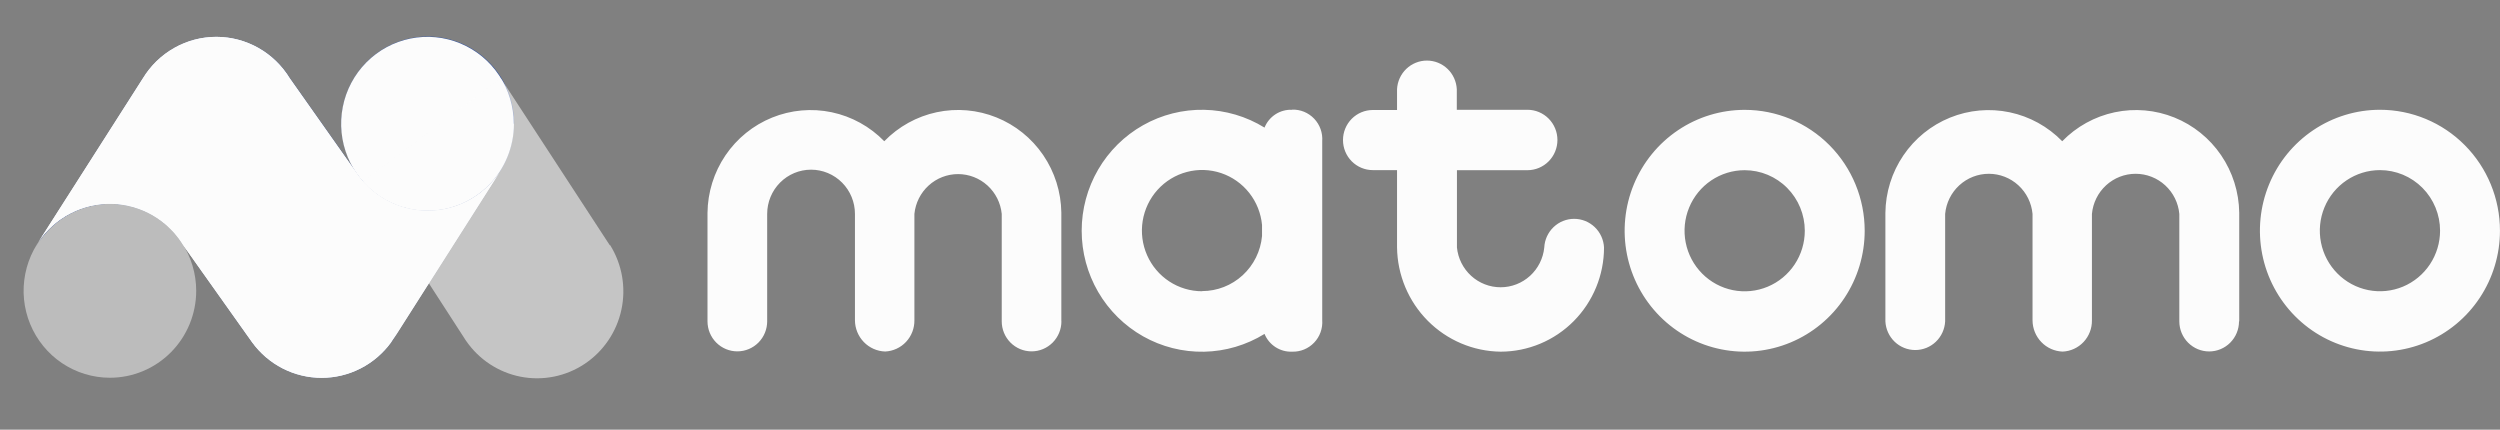
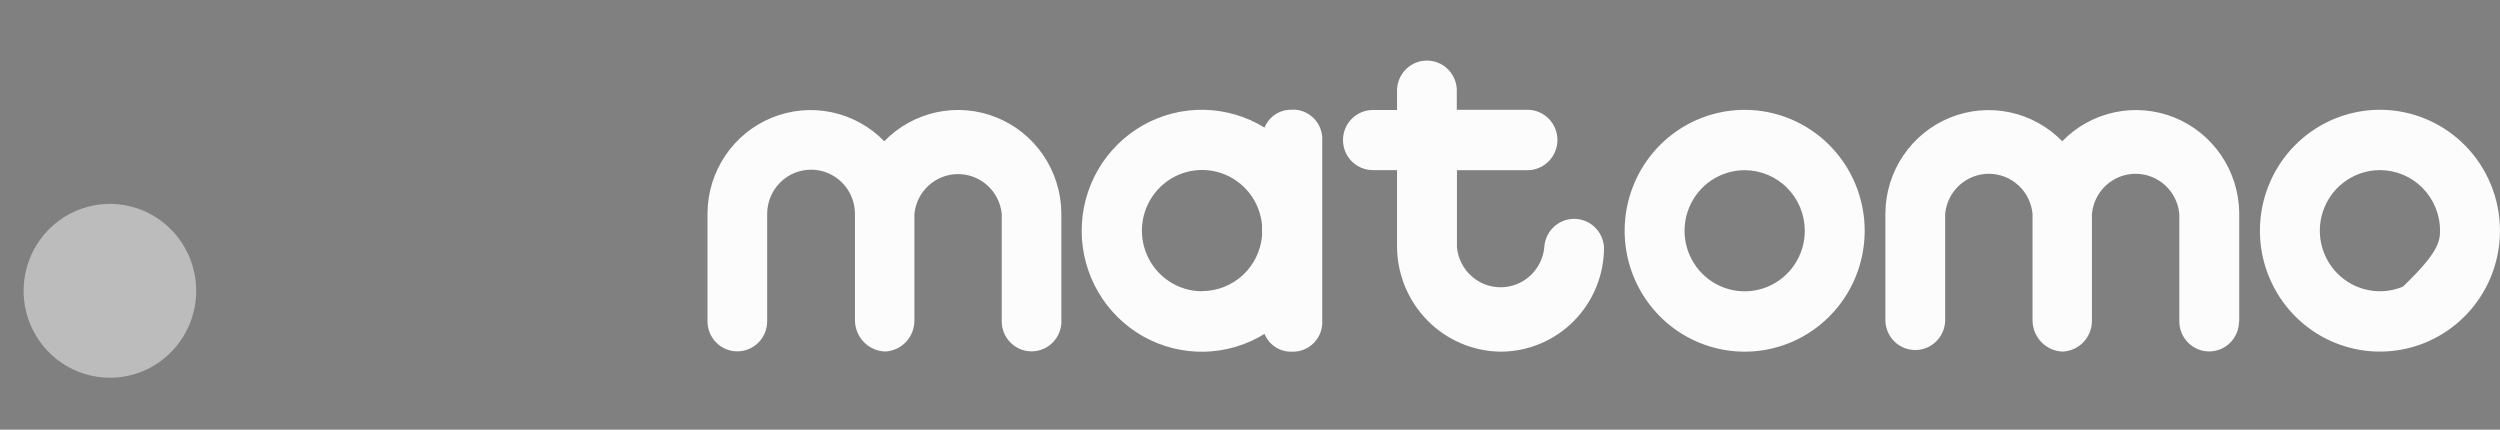
<svg xmlns="http://www.w3.org/2000/svg" width="192" height="33" viewBox="0 0 192 33" fill="none">
  <rect x="0" y="0" width="192" height="33" fill="#808080" stroke="none" />
  <g clip-path="url(#clip0_163_1434)">
-     <path d="M191.997 17.716C191.997 19.553 191.457 21.348 190.444 22.875C189.431 24.402 187.991 25.592 186.307 26.295C184.623 26.998 182.769 27.182 180.981 26.823C179.193 26.465 177.551 25.581 176.262 24.282C174.973 22.984 174.095 21.329 173.739 19.528C173.384 17.727 173.566 15.86 174.264 14.163C174.961 12.466 176.143 11.016 177.659 9.996C179.175 8.976 180.957 8.431 182.78 8.431C185.224 8.431 187.569 9.409 189.297 11.151C191.026 12.892 191.997 15.254 191.997 17.716V17.716ZM182.78 13.065C181.866 13.065 180.974 13.338 180.215 13.849C179.455 14.36 178.863 15.087 178.514 15.937C178.165 16.786 178.073 17.722 178.251 18.624C178.429 19.526 178.869 20.355 179.515 21.005C180.161 21.656 180.983 22.099 181.879 22.278C182.775 22.458 183.703 22.366 184.547 22.014C185.39 21.662 186.111 21.065 186.619 20.3C187.126 19.536 187.397 18.636 187.397 17.716C187.397 17.106 187.277 16.501 187.045 15.937C186.813 15.372 186.473 14.859 186.045 14.428C185.616 13.996 185.107 13.653 184.547 13.419C183.986 13.185 183.386 13.065 182.78 13.065ZM143.208 17.722C143.208 19.559 142.667 21.354 141.655 22.881C140.642 24.408 139.202 25.598 137.518 26.301C135.834 27.004 133.98 27.188 132.192 26.829C130.404 26.471 128.762 25.587 127.473 24.288C126.184 22.989 125.306 21.335 124.95 19.534C124.594 17.732 124.777 15.865 125.475 14.169C126.172 12.472 127.354 11.022 128.87 10.002C130.385 8.981 132.167 8.437 133.99 8.437C136.435 8.437 138.78 9.415 140.508 11.156C142.237 12.898 143.208 15.259 143.208 17.722V17.722ZM133.99 13.071C133.077 13.071 132.185 13.344 131.425 13.855C130.666 14.366 130.074 15.092 129.725 15.942C129.375 16.792 129.284 17.727 129.462 18.63C129.64 19.532 130.08 20.36 130.726 21.011C131.371 21.662 132.194 22.105 133.09 22.284C133.985 22.463 134.914 22.371 135.757 22.019C136.601 21.667 137.322 21.071 137.83 20.306C138.337 19.541 138.608 18.642 138.608 17.722C138.608 16.488 138.121 15.306 137.255 14.433C136.389 13.561 135.215 13.071 133.99 13.071ZM99.227 8.431C98.778 8.412 98.334 8.533 97.955 8.778C97.577 9.023 97.284 9.38 97.115 9.8C95.717 8.937 94.116 8.465 92.477 8.433C90.838 8.4 89.22 8.809 87.789 9.616C86.359 10.422 85.168 11.599 84.338 13.024C83.51 14.449 83.073 16.07 83.073 17.722C83.073 19.374 83.51 20.995 84.338 22.42C85.168 23.845 86.359 25.022 87.789 25.829C89.22 26.636 90.838 27.044 92.477 27.012C94.116 26.979 95.717 26.507 97.115 25.644C97.287 26.062 97.582 26.417 97.961 26.661C98.34 26.905 98.784 27.026 99.233 27.008C99.547 27.018 99.861 26.962 100.153 26.842C100.445 26.722 100.708 26.542 100.926 26.313C101.145 26.084 101.313 25.812 101.42 25.513C101.526 25.215 101.57 24.897 101.547 24.58V10.847C101.57 10.531 101.526 10.213 101.42 9.914C101.313 9.616 101.145 9.343 100.926 9.114C100.708 8.885 100.445 8.705 100.153 8.585C99.861 8.466 99.547 8.409 99.233 8.42L99.227 8.431ZM92.324 22.368C91.428 22.368 90.551 22.106 89.8 21.614C89.049 21.122 88.456 20.42 88.094 19.595C87.731 18.769 87.615 17.855 87.758 16.965C87.902 16.074 88.299 15.244 88.902 14.576C89.505 13.909 90.288 13.432 91.155 13.205C92.022 12.977 92.936 13.008 93.786 13.294C94.636 13.58 95.385 14.108 95.942 14.815C96.499 15.522 96.84 16.377 96.924 17.275V18.124C96.819 19.28 96.289 20.355 95.438 21.138C94.587 21.921 93.476 22.355 92.324 22.356V22.368ZM123.189 19.007C123.16 18.413 122.905 17.854 122.478 17.445C122.051 17.035 121.484 16.807 120.894 16.807C120.305 16.807 119.738 17.035 119.311 17.445C118.884 17.854 118.629 18.413 118.6 19.007C118.516 19.844 118.127 20.62 117.508 21.185C116.888 21.75 116.082 22.062 115.247 22.062C114.411 22.062 113.605 21.75 112.986 21.185C112.366 20.62 111.977 19.844 111.893 19.007V13.071H117.308C117.919 13.071 118.505 12.826 118.936 12.391C119.368 11.956 119.611 11.366 119.611 10.751C119.611 10.136 119.368 9.546 118.936 9.11C118.505 8.675 117.919 8.431 117.308 8.431H111.882V6.852C111.853 6.259 111.598 5.7 111.171 5.29C110.744 4.881 110.177 4.652 109.587 4.652C108.998 4.652 108.431 4.881 108.004 5.29C107.577 5.7 107.322 6.259 107.293 6.852V8.448H105.434C104.826 8.448 104.243 8.691 103.813 9.124C103.383 9.557 103.142 10.144 103.142 10.757C103.142 11.369 103.383 11.956 103.813 12.389C104.243 12.822 104.826 13.065 105.434 13.065H107.293V19.007C107.321 21.122 108.168 23.142 109.654 24.637C111.14 26.132 113.147 26.983 115.247 27.008C117.353 27.006 119.372 26.163 120.861 24.663C122.35 23.162 123.188 21.128 123.189 19.007V19.007ZM171.973 24.682V16.336C171.952 14.758 171.468 13.222 170.582 11.921C169.696 10.62 168.447 9.612 166.993 9.025C165.539 8.438 163.945 8.298 162.412 8.622C160.879 8.946 159.476 9.721 158.379 10.847C157.282 9.72 155.877 8.947 154.343 8.624C152.81 8.301 151.215 8.444 149.761 9.034C148.308 9.623 147.061 10.634 146.177 11.938C145.293 13.242 144.813 14.78 144.798 16.358V24.682C144.827 25.275 145.081 25.834 145.508 26.244C145.935 26.654 146.502 26.882 147.092 26.882C147.682 26.882 148.249 26.654 148.676 26.244C149.103 25.834 149.358 25.275 149.387 24.682V16.432C149.463 15.589 149.85 14.805 150.471 14.234C151.092 13.663 151.902 13.347 152.743 13.347C153.583 13.347 154.394 13.663 155.015 14.234C155.636 14.805 156.022 15.589 156.099 16.432V24.603C156.102 25.227 156.344 25.825 156.776 26.273C157.207 26.72 157.794 26.981 158.413 27.002C159.024 26.976 159.601 26.71 160.02 26.262C160.44 25.814 160.669 25.219 160.66 24.603V16.432C160.737 15.589 161.123 14.805 161.744 14.234C162.365 13.663 163.175 13.347 164.016 13.347C164.857 13.347 165.667 13.663 166.288 14.234C166.909 14.805 167.296 15.589 167.372 16.432V24.682C167.372 25.294 167.614 25.881 168.044 26.314C168.473 26.747 169.056 26.991 169.664 26.991C170.272 26.991 170.855 26.747 171.285 26.314C171.714 25.881 171.956 25.294 171.956 24.682H171.973ZM81.511 24.676V16.325C81.489 14.746 81.004 13.21 80.117 11.91C79.229 10.609 77.98 9.603 76.525 9.017C75.07 8.431 73.476 8.292 71.943 8.618C70.411 8.944 69.008 9.719 67.912 10.847C66.816 9.72 65.412 8.946 63.879 8.622C62.345 8.299 60.751 8.441 59.298 9.03C57.845 9.619 56.597 10.63 55.714 11.933C54.831 13.237 54.351 14.775 54.336 16.353V24.676C54.336 25.289 54.577 25.876 55.007 26.309C55.437 26.742 56.02 26.985 56.628 26.985C57.236 26.985 57.818 26.742 58.248 26.309C58.678 25.876 58.919 25.289 58.919 24.676V16.426C58.919 15.526 59.275 14.662 59.907 14.026C60.538 13.389 61.396 13.031 62.29 13.031C63.183 13.031 64.041 13.389 64.673 14.026C65.305 14.662 65.66 15.526 65.66 16.426V24.591C65.662 25.217 65.906 25.817 66.338 26.265C66.771 26.714 67.359 26.976 67.98 26.996C68.591 26.968 69.168 26.702 69.587 26.253C70.006 25.804 70.236 25.208 70.226 24.591V16.426C70.31 15.589 70.699 14.812 71.319 14.248C71.938 13.683 72.744 13.37 73.58 13.37C74.415 13.37 75.221 13.683 75.841 14.248C76.46 14.812 76.85 15.589 76.933 16.426V24.676C76.933 25.289 77.174 25.876 77.604 26.309C78.034 26.742 78.617 26.985 79.225 26.985C79.833 26.985 80.415 26.742 80.845 26.309C81.275 25.876 81.517 25.289 81.517 24.676" fill="#FCFCFC" />
+     <path d="M191.997 17.716C191.997 19.553 191.457 21.348 190.444 22.875C189.431 24.402 187.991 25.592 186.307 26.295C184.623 26.998 182.769 27.182 180.981 26.823C179.193 26.465 177.551 25.581 176.262 24.282C174.973 22.984 174.095 21.329 173.739 19.528C173.384 17.727 173.566 15.86 174.264 14.163C174.961 12.466 176.143 11.016 177.659 9.996C179.175 8.976 180.957 8.431 182.78 8.431C185.224 8.431 187.569 9.409 189.297 11.151C191.026 12.892 191.997 15.254 191.997 17.716V17.716ZM182.78 13.065C181.866 13.065 180.974 13.338 180.215 13.849C179.455 14.36 178.863 15.087 178.514 15.937C178.165 16.786 178.073 17.722 178.251 18.624C178.429 19.526 178.869 20.355 179.515 21.005C180.161 21.656 180.983 22.099 181.879 22.278C182.775 22.458 183.703 22.366 184.547 22.014C187.126 19.536 187.397 18.636 187.397 17.716C187.397 17.106 187.277 16.501 187.045 15.937C186.813 15.372 186.473 14.859 186.045 14.428C185.616 13.996 185.107 13.653 184.547 13.419C183.986 13.185 183.386 13.065 182.78 13.065ZM143.208 17.722C143.208 19.559 142.667 21.354 141.655 22.881C140.642 24.408 139.202 25.598 137.518 26.301C135.834 27.004 133.98 27.188 132.192 26.829C130.404 26.471 128.762 25.587 127.473 24.288C126.184 22.989 125.306 21.335 124.95 19.534C124.594 17.732 124.777 15.865 125.475 14.169C126.172 12.472 127.354 11.022 128.87 10.002C130.385 8.981 132.167 8.437 133.99 8.437C136.435 8.437 138.78 9.415 140.508 11.156C142.237 12.898 143.208 15.259 143.208 17.722V17.722ZM133.99 13.071C133.077 13.071 132.185 13.344 131.425 13.855C130.666 14.366 130.074 15.092 129.725 15.942C129.375 16.792 129.284 17.727 129.462 18.63C129.64 19.532 130.08 20.36 130.726 21.011C131.371 21.662 132.194 22.105 133.09 22.284C133.985 22.463 134.914 22.371 135.757 22.019C136.601 21.667 137.322 21.071 137.83 20.306C138.337 19.541 138.608 18.642 138.608 17.722C138.608 16.488 138.121 15.306 137.255 14.433C136.389 13.561 135.215 13.071 133.99 13.071ZM99.227 8.431C98.778 8.412 98.334 8.533 97.955 8.778C97.577 9.023 97.284 9.38 97.115 9.8C95.717 8.937 94.116 8.465 92.477 8.433C90.838 8.4 89.22 8.809 87.789 9.616C86.359 10.422 85.168 11.599 84.338 13.024C83.51 14.449 83.073 16.07 83.073 17.722C83.073 19.374 83.51 20.995 84.338 22.42C85.168 23.845 86.359 25.022 87.789 25.829C89.22 26.636 90.838 27.044 92.477 27.012C94.116 26.979 95.717 26.507 97.115 25.644C97.287 26.062 97.582 26.417 97.961 26.661C98.34 26.905 98.784 27.026 99.233 27.008C99.547 27.018 99.861 26.962 100.153 26.842C100.445 26.722 100.708 26.542 100.926 26.313C101.145 26.084 101.313 25.812 101.42 25.513C101.526 25.215 101.57 24.897 101.547 24.58V10.847C101.57 10.531 101.526 10.213 101.42 9.914C101.313 9.616 101.145 9.343 100.926 9.114C100.708 8.885 100.445 8.705 100.153 8.585C99.861 8.466 99.547 8.409 99.233 8.42L99.227 8.431ZM92.324 22.368C91.428 22.368 90.551 22.106 89.8 21.614C89.049 21.122 88.456 20.42 88.094 19.595C87.731 18.769 87.615 17.855 87.758 16.965C87.902 16.074 88.299 15.244 88.902 14.576C89.505 13.909 90.288 13.432 91.155 13.205C92.022 12.977 92.936 13.008 93.786 13.294C94.636 13.58 95.385 14.108 95.942 14.815C96.499 15.522 96.84 16.377 96.924 17.275V18.124C96.819 19.28 96.289 20.355 95.438 21.138C94.587 21.921 93.476 22.355 92.324 22.356V22.368ZM123.189 19.007C123.16 18.413 122.905 17.854 122.478 17.445C122.051 17.035 121.484 16.807 120.894 16.807C120.305 16.807 119.738 17.035 119.311 17.445C118.884 17.854 118.629 18.413 118.6 19.007C118.516 19.844 118.127 20.62 117.508 21.185C116.888 21.75 116.082 22.062 115.247 22.062C114.411 22.062 113.605 21.75 112.986 21.185C112.366 20.62 111.977 19.844 111.893 19.007V13.071H117.308C117.919 13.071 118.505 12.826 118.936 12.391C119.368 11.956 119.611 11.366 119.611 10.751C119.611 10.136 119.368 9.546 118.936 9.11C118.505 8.675 117.919 8.431 117.308 8.431H111.882V6.852C111.853 6.259 111.598 5.7 111.171 5.29C110.744 4.881 110.177 4.652 109.587 4.652C108.998 4.652 108.431 4.881 108.004 5.29C107.577 5.7 107.322 6.259 107.293 6.852V8.448H105.434C104.826 8.448 104.243 8.691 103.813 9.124C103.383 9.557 103.142 10.144 103.142 10.757C103.142 11.369 103.383 11.956 103.813 12.389C104.243 12.822 104.826 13.065 105.434 13.065H107.293V19.007C107.321 21.122 108.168 23.142 109.654 24.637C111.14 26.132 113.147 26.983 115.247 27.008C117.353 27.006 119.372 26.163 120.861 24.663C122.35 23.162 123.188 21.128 123.189 19.007V19.007ZM171.973 24.682V16.336C171.952 14.758 171.468 13.222 170.582 11.921C169.696 10.62 168.447 9.612 166.993 9.025C165.539 8.438 163.945 8.298 162.412 8.622C160.879 8.946 159.476 9.721 158.379 10.847C157.282 9.72 155.877 8.947 154.343 8.624C152.81 8.301 151.215 8.444 149.761 9.034C148.308 9.623 147.061 10.634 146.177 11.938C145.293 13.242 144.813 14.78 144.798 16.358V24.682C144.827 25.275 145.081 25.834 145.508 26.244C145.935 26.654 146.502 26.882 147.092 26.882C147.682 26.882 148.249 26.654 148.676 26.244C149.103 25.834 149.358 25.275 149.387 24.682V16.432C149.463 15.589 149.85 14.805 150.471 14.234C151.092 13.663 151.902 13.347 152.743 13.347C153.583 13.347 154.394 13.663 155.015 14.234C155.636 14.805 156.022 15.589 156.099 16.432V24.603C156.102 25.227 156.344 25.825 156.776 26.273C157.207 26.72 157.794 26.981 158.413 27.002C159.024 26.976 159.601 26.71 160.02 26.262C160.44 25.814 160.669 25.219 160.66 24.603V16.432C160.737 15.589 161.123 14.805 161.744 14.234C162.365 13.663 163.175 13.347 164.016 13.347C164.857 13.347 165.667 13.663 166.288 14.234C166.909 14.805 167.296 15.589 167.372 16.432V24.682C167.372 25.294 167.614 25.881 168.044 26.314C168.473 26.747 169.056 26.991 169.664 26.991C170.272 26.991 170.855 26.747 171.285 26.314C171.714 25.881 171.956 25.294 171.956 24.682H171.973ZM81.511 24.676V16.325C81.489 14.746 81.004 13.21 80.117 11.91C79.229 10.609 77.98 9.603 76.525 9.017C75.07 8.431 73.476 8.292 71.943 8.618C70.411 8.944 69.008 9.719 67.912 10.847C66.816 9.72 65.412 8.946 63.879 8.622C62.345 8.299 60.751 8.441 59.298 9.03C57.845 9.619 56.597 10.63 55.714 11.933C54.831 13.237 54.351 14.775 54.336 16.353V24.676C54.336 25.289 54.577 25.876 55.007 26.309C55.437 26.742 56.02 26.985 56.628 26.985C57.236 26.985 57.818 26.742 58.248 26.309C58.678 25.876 58.919 25.289 58.919 24.676V16.426C58.919 15.526 59.275 14.662 59.907 14.026C60.538 13.389 61.396 13.031 62.29 13.031C63.183 13.031 64.041 13.389 64.673 14.026C65.305 14.662 65.66 15.526 65.66 16.426V24.591C65.662 25.217 65.906 25.817 66.338 26.265C66.771 26.714 67.359 26.976 67.98 26.996C68.591 26.968 69.168 26.702 69.587 26.253C70.006 25.804 70.236 25.208 70.226 24.591V16.426C70.31 15.589 70.699 14.812 71.319 14.248C71.938 13.683 72.744 13.37 73.58 13.37C74.415 13.37 75.221 13.683 75.841 14.248C76.46 14.812 76.85 15.589 76.933 16.426V24.676C76.933 25.289 77.174 25.876 77.604 26.309C78.034 26.742 78.617 26.985 79.225 26.985C79.833 26.985 80.415 26.742 80.845 26.309C81.275 25.876 81.517 25.289 81.517 24.676" fill="#FCFCFC" />
    <path opacity="0.48" d="M15.069 22.334C15.069 21.014 14.68 19.723 13.952 18.625C13.223 17.527 12.188 16.671 10.977 16.166C9.766 15.66 8.433 15.528 7.147 15.786C5.862 16.043 4.681 16.679 3.754 17.613C2.827 18.547 2.196 19.736 1.94 21.032C1.684 22.327 1.815 23.669 2.317 24.889C2.819 26.109 3.668 27.152 4.758 27.886C5.848 28.619 7.13 29.011 8.441 29.011C10.198 29.011 11.884 28.308 13.127 27.055C14.37 25.803 15.069 24.105 15.069 22.334" fill="#FCFCFC" />
-     <path d="M39.488 9.506C39.491 8.463 39.251 7.434 38.789 6.501C38.326 5.568 37.653 4.757 36.824 4.132C35.994 3.508 35.031 3.088 34.012 2.906C32.992 2.724 31.945 2.785 30.953 3.084C29.961 3.383 29.052 3.912 28.299 4.628C27.546 5.344 26.971 6.228 26.618 7.208C26.265 8.189 26.144 9.239 26.267 10.275C26.389 11.311 26.75 12.303 27.321 13.173L22.266 6.01C21.674 5.038 20.845 4.236 19.858 3.679C18.87 3.123 17.758 2.83 16.626 2.83C15.495 2.83 14.383 3.123 13.395 3.679C12.408 4.236 11.579 5.038 10.987 6.01L2.977 18.594C3.6 17.665 4.444 16.909 5.433 16.396C6.422 15.882 7.524 15.628 8.636 15.657C9.748 15.686 10.835 15.996 11.797 16.56C12.759 17.124 13.564 17.923 14.138 18.883L19.367 26.289C19.981 27.135 20.784 27.822 21.712 28.297C22.639 28.77 23.664 29.017 24.704 29.017C25.743 29.017 26.768 28.77 27.696 28.297C28.623 27.822 29.426 27.135 30.04 26.289L30.096 26.204C30.233 26.012 30.359 25.812 30.472 25.605L38.336 13.252C39.074 12.145 39.466 10.84 39.459 9.506H39.488ZM28.315 14.361L28.428 14.469L28.315 14.361ZM28.877 14.859L29.006 14.956L28.916 14.859H28.877ZM30.366 15.691L30.54 15.753L30.366 15.691ZM31.084 15.934L31.32 15.991L31.084 15.934ZM31.854 16.099L32.09 16.133L31.854 16.099ZM37.23 14.531L37.404 14.367L37.23 14.531ZM33.64 16.138L33.876 16.099L33.64 16.138ZM34.393 16.002L34.646 15.934L34.393 16.002ZM35.146 15.77C35.218 15.748 35.289 15.722 35.359 15.691C35.289 15.722 35.218 15.748 35.146 15.77V15.77ZM36.64 14.984L36.78 14.865L36.617 14.989L36.64 14.984ZM37.741 13.988L37.881 13.835L37.741 13.988ZM2.814 18.86C2.865 18.775 2.91 18.696 2.966 18.616L2.809 18.86H2.814Z" fill="#3253A0" />
-     <path d="M39.455 9.506C39.455 8.185 39.066 6.893 38.337 5.795C37.608 4.696 36.572 3.841 35.36 3.336C34.148 2.831 32.814 2.7 31.528 2.959C30.242 3.218 29.061 3.855 28.135 4.791C27.208 5.726 26.578 6.918 26.325 8.214C26.071 9.51 26.204 10.853 26.709 12.073C27.213 13.293 28.065 14.334 29.157 15.066C30.249 15.798 31.532 16.186 32.844 16.183C34.602 16.183 36.288 15.479 37.531 14.227C38.774 12.975 39.472 11.277 39.472 9.506" fill="#FCFCFC" />
-     <path opacity="0.56" d="M46.832 18.837L46.714 18.65C46.693 18.626 46.674 18.599 46.658 18.57L38.463 6.009L27.875 13.931L35.654 25.96L35.75 26.113L35.795 26.175C36.781 27.611 38.286 28.6 39.987 28.932C41.689 29.263 43.451 28.91 44.897 27.948C46.343 26.986 47.358 25.492 47.724 23.786C48.09 22.08 47.778 20.297 46.855 18.82" fill="#FCFCFC" />
-     <path d="M32.845 16.184C31.746 16.184 30.665 15.91 29.698 15.384C28.731 14.859 27.909 14.099 27.307 13.173L22.252 6.01C21.66 5.038 20.832 4.236 19.845 3.679C18.858 3.122 17.746 2.83 16.615 2.83C15.484 2.83 14.372 3.122 13.385 3.679C12.398 4.236 11.569 5.038 10.978 6.01L2.946 18.594C3.568 17.665 4.413 16.909 5.402 16.396C6.391 15.883 7.493 15.629 8.605 15.657C9.717 15.686 10.804 15.997 11.766 16.56C12.727 17.124 13.533 17.923 14.107 18.883L19.364 26.29C19.978 27.135 20.781 27.823 21.708 28.297C22.636 28.771 23.661 29.018 24.701 29.018C25.74 29.018 26.765 28.771 27.692 28.297C28.62 27.823 29.423 27.135 30.037 26.29L30.087 26.205L30.469 25.639L38.333 13.281C37.723 14.179 36.904 14.914 35.947 15.419C34.991 15.925 33.926 16.188 32.845 16.184V16.184ZM2.777 18.86L2.923 18.617L2.777 18.86Z" fill="#FCFCFC" />
-     <path d="M32.845 16.184C31.746 16.184 30.665 15.91 29.698 15.384C28.731 14.859 27.909 14.099 27.307 13.173L22.252 6.01C21.66 5.038 20.832 4.236 19.845 3.679C18.858 3.122 17.746 2.83 16.615 2.83C15.484 2.83 14.372 3.122 13.385 3.679C12.398 4.236 11.569 5.038 10.978 6.01L2.946 18.594C3.568 17.665 4.413 16.909 5.402 16.396C6.391 15.883 7.493 15.629 8.605 15.657C9.717 15.686 10.804 15.997 11.766 16.56C12.727 17.124 13.533 17.923 14.107 18.883L19.364 26.29C19.978 27.135 20.781 27.823 21.708 28.297C22.636 28.771 23.661 29.018 24.701 29.018C25.74 29.018 26.765 28.771 27.692 28.297C28.62 27.823 29.423 27.135 30.037 26.29L30.087 26.205L30.469 25.639L38.333 13.281C37.723 14.179 36.904 14.914 35.947 15.419C34.991 15.925 33.926 16.188 32.845 16.184V16.184ZM2.777 18.86L2.923 18.617L2.777 18.86Z" fill="#FCFCFC" />
  </g>
  <defs>
    <clipPath id="clip0_163_1434">
      <rect width="192" height="33" fill="white" />
    </clipPath>
  </defs>
</svg>